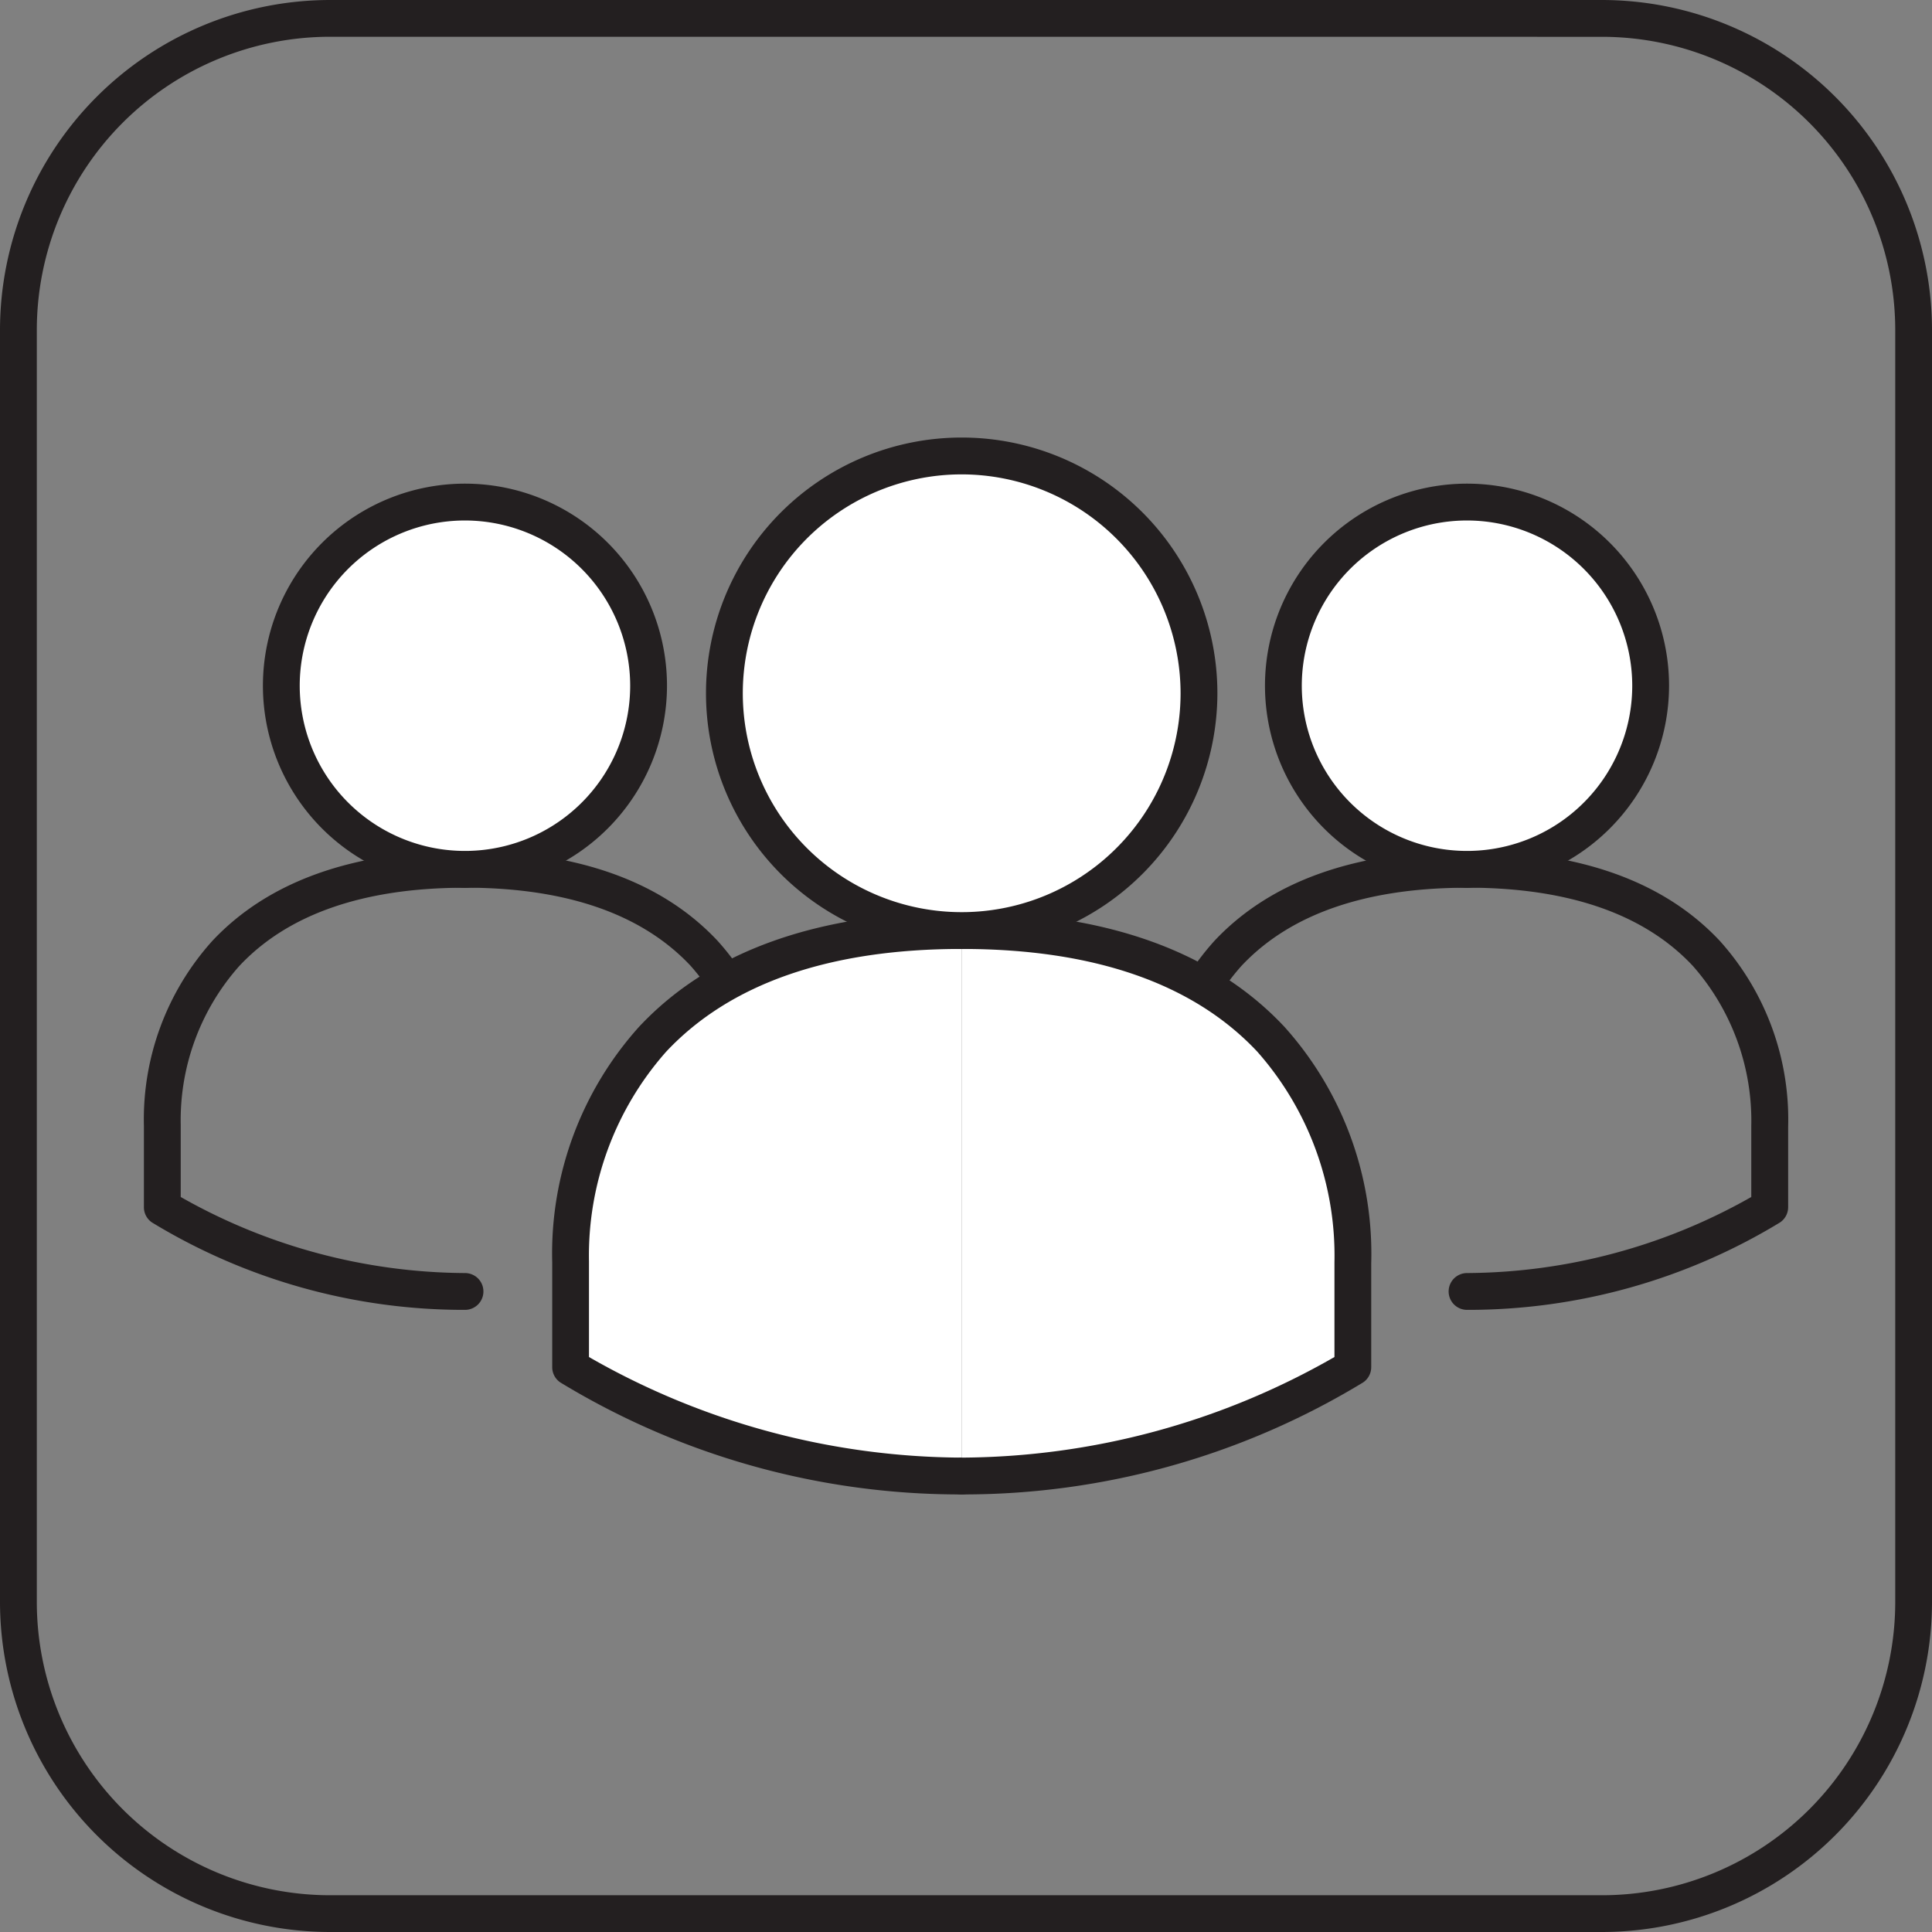
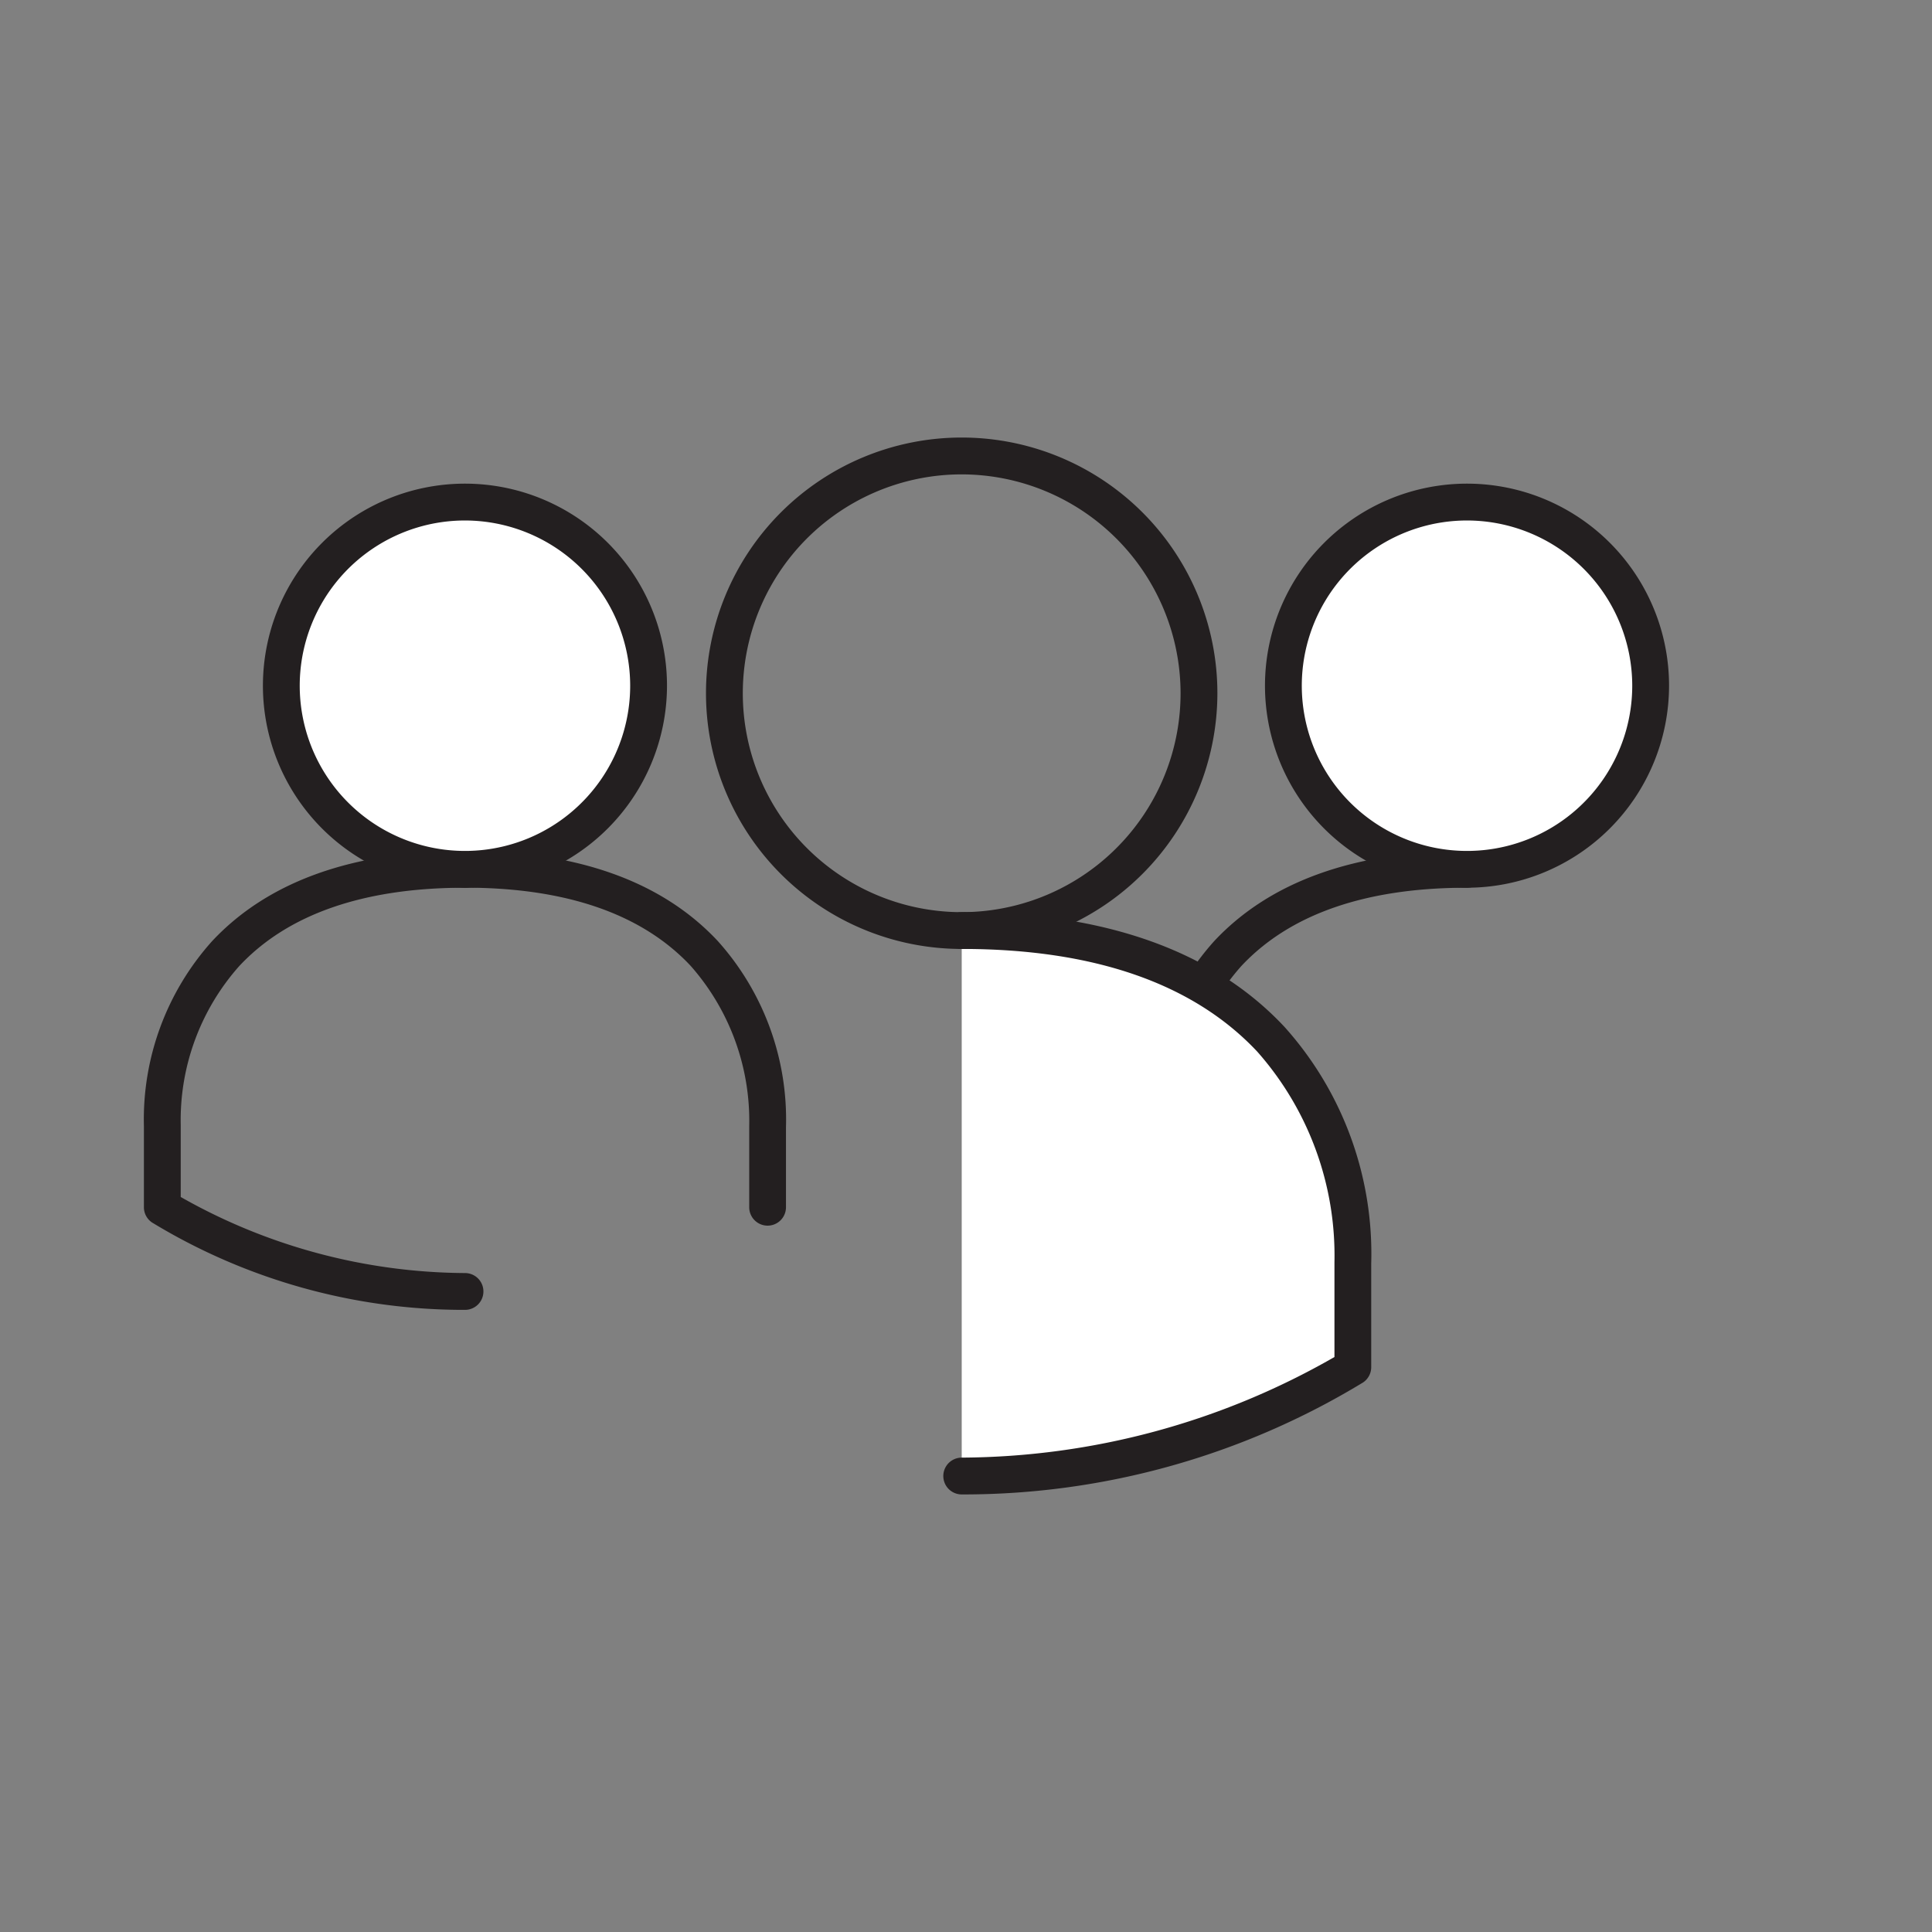
<svg xmlns="http://www.w3.org/2000/svg" width="74.416" height="74.416" viewBox="0 0 74.416 74.416">
  <rect x="0" y="0" width="74.416" height="74.416" fill="#808080" stroke="none" />
  <g>
    <g>
      <g>
        <g>
          <path d="M17.91,50.453A23.113,23.113,0,0,1,5.855,47.087a.709.709,0,0,1-.312-.587V43.376a10.277,10.277,0,0,1,2.629-7.128c2.152-2.3,5.429-3.473,9.738-3.473a.709.709,0,1,1,0,1.418c-3.9,0-6.829,1.017-8.7,3.023a8.937,8.937,0,0,0-2.249,6.112v2.777a22.407,22.407,0,0,0,10.95,2.93.709.709,0,0,1,0,1.418Z" fill="#231f20" />
          <path d="M29.567,47.209a.709.709,0,0,1-.709-.709V43.376A9.017,9.017,0,0,0,26.6,37.2c-1.875-2-4.8-3.009-8.69-3.009a.709.709,0,1,1,0-1.418c4.309,0,7.585,1.169,9.737,3.473a10.287,10.287,0,0,1,2.627,7.176l0,3.076A.708.708,0,0,1,29.567,47.209Z" fill="#231f20" />
        </g>
        <g>
          <circle cx="17.91" cy="26.412" r="7.073" fill="#fff" />
          <path d="M17.91,34.193a7.782,7.782,0,1,1,7.781-7.781A7.791,7.791,0,0,1,17.91,34.193Zm0-14.145a6.364,6.364,0,1,0,6.363,6.364A6.37,6.37,0,0,0,17.91,20.048Z" fill="#231f20" />
        </g>
      </g>
      <g>
        <g>
          <path d="M44.849,47.209a.708.708,0,0,1-.709-.709V43.376a10.271,10.271,0,0,1,2.629-7.128c2.152-2.3,5.428-3.473,9.738-3.473a.709.709,0,0,1,0,1.418c-3.9,0-6.829,1.017-8.7,3.023a8.937,8.937,0,0,0-2.249,6.112l0,3.172A.709.709,0,0,1,44.849,47.209Z" fill="#231f20" />
-           <path d="M56.507,50.453a.709.709,0,0,1,0-1.418,22.389,22.389,0,0,0,10.948-2.93V43.376A9.021,9.021,0,0,0,65.2,37.2c-1.875-2-4.8-3.009-8.689-3.009a.709.709,0,0,1,0-1.418c4.308,0,7.585,1.169,9.737,3.473a10.292,10.292,0,0,1,2.627,7.176l0,3.076a.709.709,0,0,1-.312.587A23.112,23.112,0,0,1,56.507,50.453ZM68.164,46.5h0Z" fill="#231f20" />
        </g>
        <g>
          <circle cx="56.507" cy="26.412" r="7.073" fill="#fff" />
          <path d="M56.507,34.193a7.782,7.782,0,1,1,7.781-7.781A7.791,7.791,0,0,1,56.507,34.193Zm0-14.145a6.364,6.364,0,1,0,6.363,6.364A6.37,6.37,0,0,0,56.507,20.048Z" fill="#231f20" />
        </g>
      </g>
      <g>
        <g>
          <g>
-             <path d="M37.043,56.853a29.2,29.2,0,0,1-15.065-4.192V48.624s-.87-12.783,15.065-12.783" fill="#fff" />
-             <path d="M37.043,57.562a29.639,29.639,0,0,1-15.461-4.314.709.709,0,0,1-.312-.587V48.624a13.057,13.057,0,0,1,3.34-9.069c2.742-2.934,6.924-4.422,12.433-4.422a.709.709,0,0,1,0,1.418c-5.091,0-8.921,1.331-11.384,3.958a11.844,11.844,0,0,0-2.973,8.068l0,3.692a29.109,29.109,0,0,0,14.355,3.875.709.709,0,0,1,0,1.418Z" fill="#231f20" />
-           </g>
+             </g>
          <g>
            <path d="M37.043,56.853a29.2,29.2,0,0,0,15.064-4.192V48.624s.871-12.783-15.064-12.783" fill="#fff" />
            <path d="M37.043,57.562a.709.709,0,0,1,0-1.418A29.1,29.1,0,0,0,51.4,52.269V48.624a11.856,11.856,0,0,0-2.971-8.115c-2.463-2.627-6.293-3.958-11.384-3.958a.709.709,0,0,1,0-1.418c5.508,0,9.69,1.488,12.432,4.422a13.077,13.077,0,0,1,3.339,9.117l0,3.989a.709.709,0,0,1-.312.587A29.639,29.639,0,0,1,37.043,57.562Z" fill="#231f20" />
          </g>
        </g>
        <g>
-           <circle cx="37.043" cy="26.702" r="9.139" fill="#fff" />
          <path d="M37.043,36.551A9.849,9.849,0,1,1,46.891,26.7,9.86,9.86,0,0,1,37.043,36.551Zm0-18.279a8.431,8.431,0,1,0,8.43,8.43A8.441,8.441,0,0,0,37.043,18.272Z" fill="#231f20" />
        </g>
      </g>
    </g>
-     <path d="M61.707,74.416h-49A12.723,12.723,0,0,1,0,61.707v-49A12.723,12.723,0,0,1,12.709,0h49A12.723,12.723,0,0,1,74.416,12.709v49A12.723,12.723,0,0,1,61.707,74.416Zm-49-73A11.3,11.3,0,0,0,1.418,12.709v49A11.3,11.3,0,0,0,12.709,73h49A11.3,11.3,0,0,0,73,61.707v-49A11.3,11.3,0,0,0,61.707,1.418Z" fill="#231f20" />
  </g>
</svg>